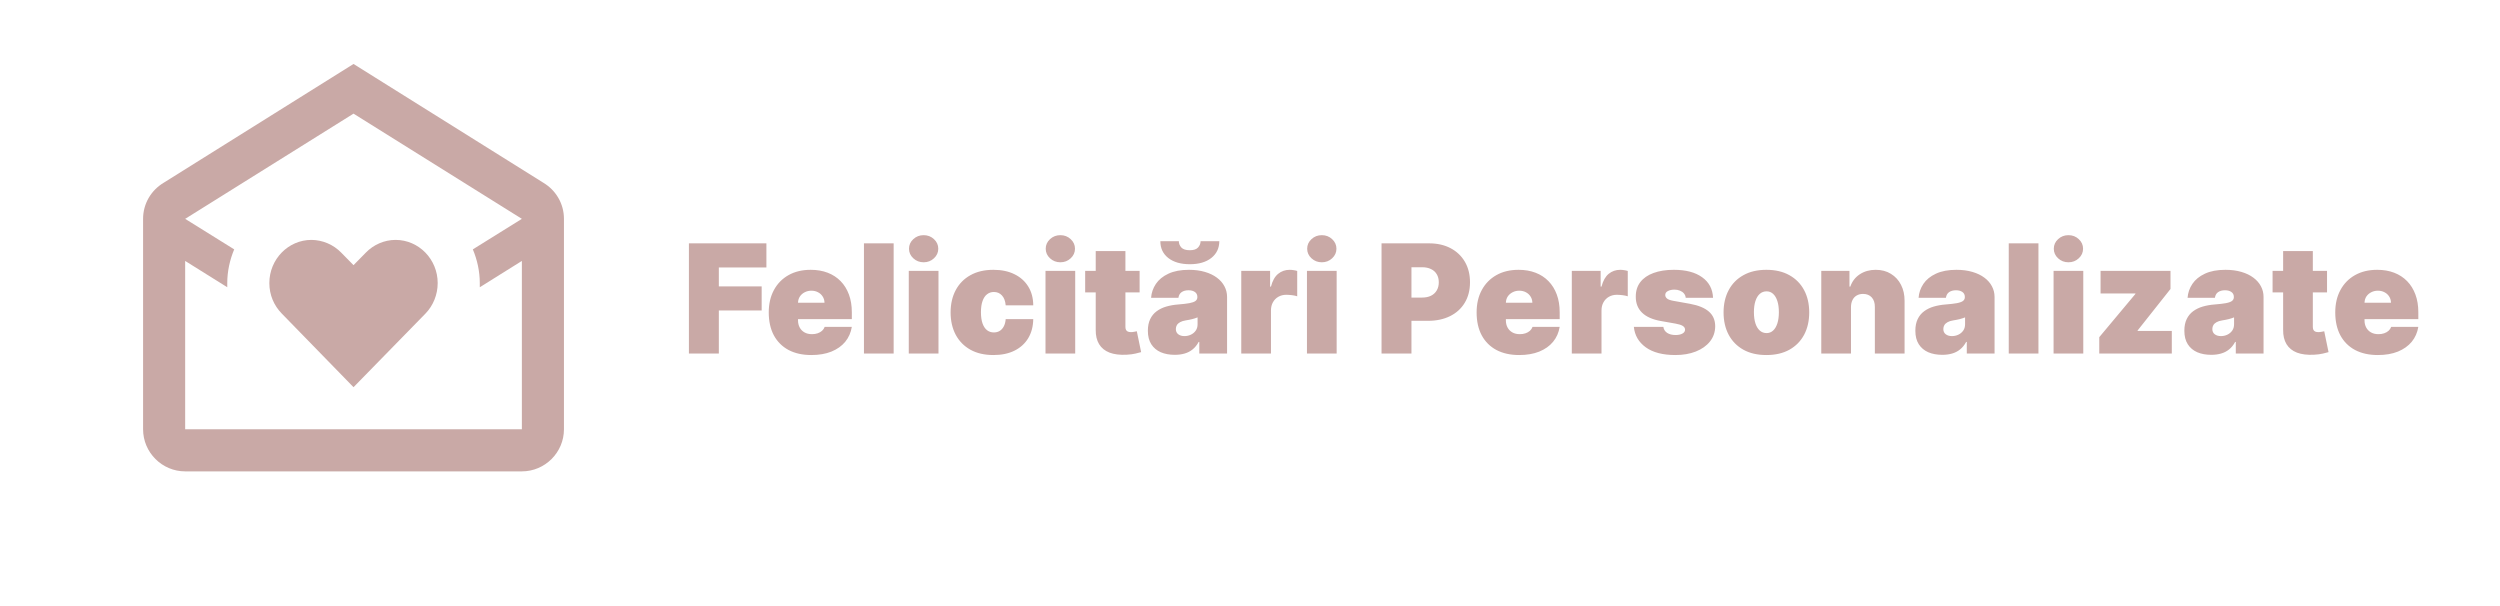
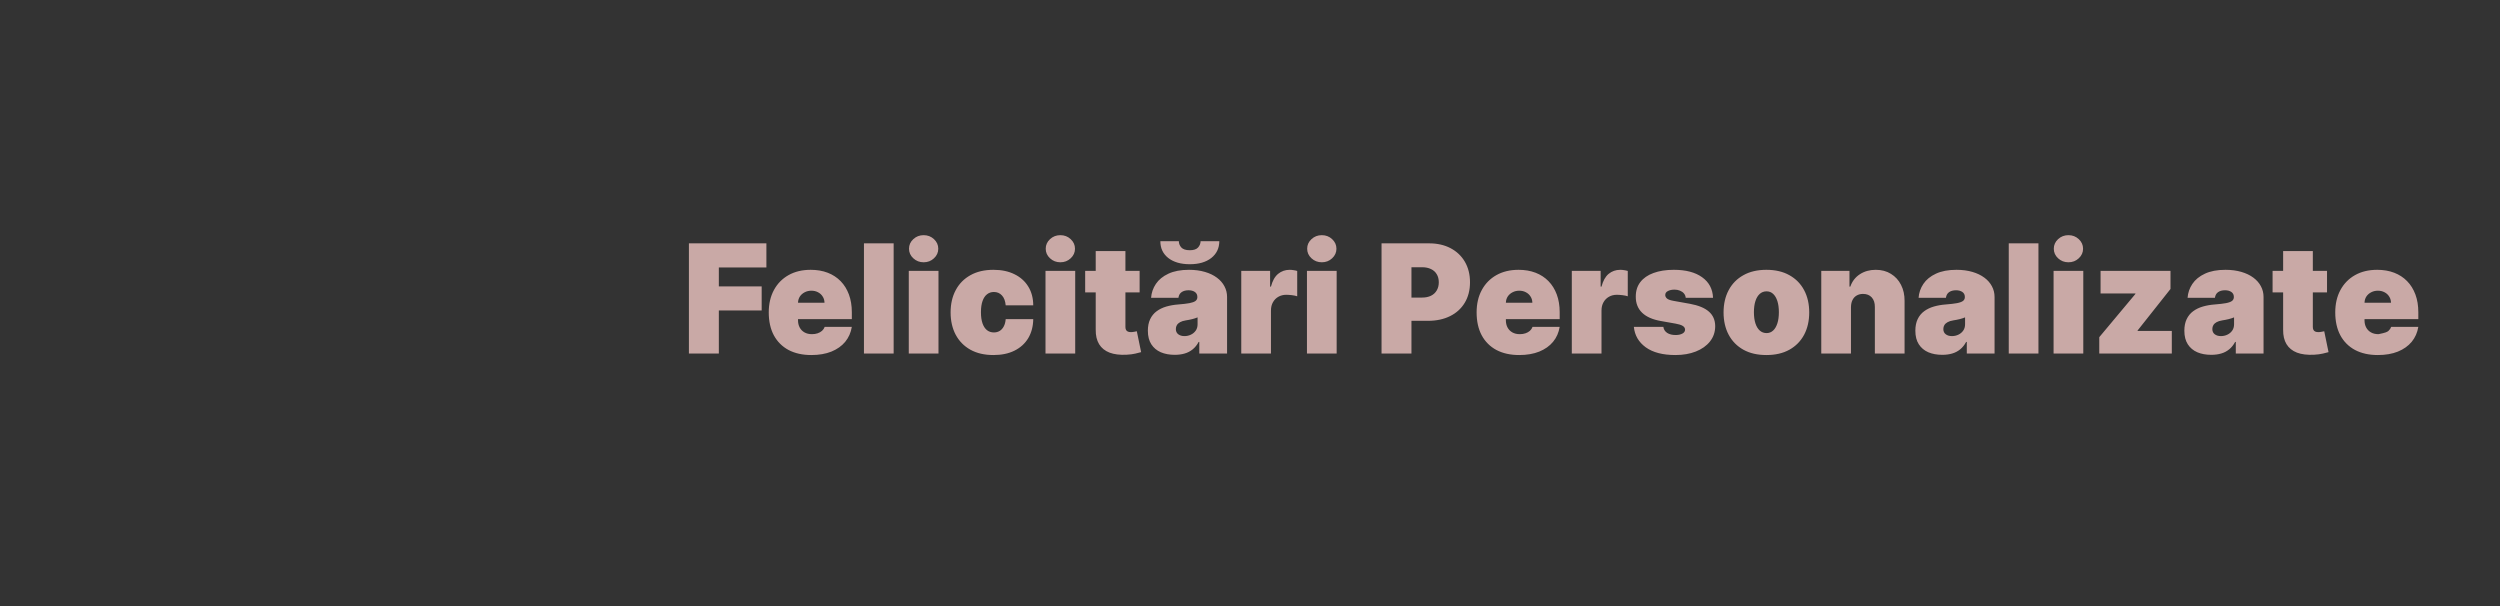
<svg xmlns="http://www.w3.org/2000/svg" width="198" height="48" viewBox="0 0 198 48" fill="none">
  <rect x="0" y="0" width="198" height="48" fill="#333333" stroke="none" />
  <g clip-path="url(#clip0_1713_23)">
-     <path d="M198 0H0V48H198V0Z" fill="white" />
-     <path d="M24.665 19C22.832 19 21.332 20.533 21.332 22.416C21.332 23.366 21.699 24.2 22.315 24.833L27.999 30.666L33.699 24.833C34.299 24.216 34.665 23.35 34.665 22.416C34.665 20.533 33.165 19 31.332 19C30.432 19 29.582 19.383 28.982 20L27.999 21L27.032 20.016C26.725 19.698 26.357 19.445 25.951 19.27C25.544 19.096 25.108 19.004 24.665 19ZM27.999 5.066L43.049 14.483C44.015 15.066 44.665 16.116 44.665 17.333V34C44.665 35.833 43.165 37.333 41.332 37.333H14.665C12.832 37.333 11.332 35.833 11.332 34V17.333C11.332 16.116 11.982 15.066 12.949 14.483L27.999 5.066ZM14.665 20.666V34H41.332V20.666L37.999 22.75V22.416C37.999 21.5 37.799 20.583 37.449 19.75L41.332 17.333L27.999 9L14.665 17.333L18.549 19.75C18.199 20.583 17.999 21.5 17.999 22.416V22.75L14.665 20.666Z" fill="#C9A9A6" />
-     <path d="M54.562 28V19.273H60.699V21.182H56.932V22.682H60.324V24.591H56.932V28H54.562ZM64.26 28.119C63.561 28.119 62.959 27.986 62.453 27.719C61.951 27.449 61.563 27.062 61.29 26.56C61.02 26.054 60.885 25.449 60.885 24.744C60.885 24.068 61.022 23.477 61.294 22.972C61.567 22.466 61.952 22.072 62.449 21.791C62.946 21.51 63.533 21.369 64.209 21.369C64.704 21.369 65.151 21.446 65.552 21.599C65.952 21.753 66.294 21.976 66.579 22.268C66.863 22.558 67.081 22.91 67.235 23.325C67.388 23.74 67.465 24.207 67.465 24.727V25.273H61.618V23.977H65.3C65.297 23.79 65.249 23.625 65.155 23.483C65.064 23.338 64.941 23.226 64.784 23.146C64.631 23.064 64.456 23.023 64.26 23.023C64.07 23.023 63.895 23.064 63.736 23.146C63.577 23.226 63.449 23.337 63.353 23.479C63.259 23.621 63.209 23.787 63.203 23.977V25.375C63.203 25.585 63.248 25.773 63.336 25.938C63.424 26.102 63.55 26.232 63.715 26.325C63.88 26.419 64.079 26.466 64.311 26.466C64.473 26.466 64.621 26.443 64.755 26.398C64.891 26.352 65.007 26.287 65.104 26.202C65.201 26.114 65.272 26.009 65.317 25.886H67.465C67.391 26.341 67.216 26.736 66.941 27.071C66.665 27.403 66.3 27.662 65.846 27.847C65.394 28.028 64.865 28.119 64.26 28.119ZM70.777 19.273V28H68.425V19.273H70.777ZM71.975 28V21.454H74.328V28H71.975ZM73.152 20.773C72.834 20.773 72.561 20.668 72.334 20.457C72.106 20.247 71.993 19.994 71.993 19.699C71.993 19.403 72.106 19.151 72.334 18.94C72.561 18.73 72.834 18.625 73.152 18.625C73.473 18.625 73.745 18.73 73.97 18.94C74.197 19.151 74.311 19.403 74.311 19.699C74.311 19.994 74.197 20.247 73.97 20.457C73.745 20.668 73.473 20.773 73.152 20.773ZM78.68 28.119C77.969 28.119 77.362 27.979 76.856 27.697C76.35 27.413 75.962 27.018 75.692 26.513C75.423 26.004 75.288 25.415 75.288 24.744C75.288 24.074 75.423 23.486 75.692 22.98C75.962 22.472 76.35 22.077 76.856 21.796C77.362 21.511 77.969 21.369 78.68 21.369C79.322 21.369 79.877 21.486 80.346 21.719C80.817 21.949 81.183 22.276 81.441 22.699C81.7 23.119 81.83 23.614 81.833 24.182H79.651C79.62 23.838 79.521 23.577 79.353 23.398C79.188 23.216 78.975 23.125 78.714 23.125C78.509 23.125 78.33 23.185 78.177 23.304C78.023 23.421 77.904 23.598 77.819 23.837C77.734 24.072 77.691 24.369 77.691 24.727C77.691 25.085 77.734 25.384 77.819 25.622C77.904 25.858 78.023 26.035 78.177 26.155C78.33 26.271 78.509 26.329 78.714 26.329C78.887 26.329 79.04 26.29 79.174 26.21C79.308 26.128 79.415 26.009 79.498 25.852C79.583 25.693 79.634 25.5 79.651 25.273H81.833C81.825 25.849 81.692 26.352 81.437 26.781C81.181 27.207 80.819 27.537 80.35 27.77C79.884 28.003 79.327 28.119 78.68 28.119ZM82.804 28V21.454H85.156V28H82.804ZM83.98 20.773C83.662 20.773 83.389 20.668 83.162 20.457C82.934 20.247 82.821 19.994 82.821 19.699C82.821 19.403 82.934 19.151 83.162 18.94C83.389 18.73 83.662 18.625 83.98 18.625C84.301 18.625 84.573 18.73 84.798 18.94C85.025 19.151 85.139 19.403 85.139 19.699C85.139 19.994 85.025 20.247 84.798 20.457C84.573 20.668 84.301 20.773 83.98 20.773ZM90.258 21.454V23.159H85.945V21.454H90.258ZM86.781 19.886H89.133V25.895C89.133 25.986 89.148 26.062 89.18 26.125C89.211 26.185 89.259 26.23 89.325 26.261C89.39 26.29 89.474 26.304 89.576 26.304C89.647 26.304 89.729 26.296 89.823 26.278C89.92 26.261 89.991 26.247 90.036 26.236L90.377 27.889C90.272 27.921 90.121 27.959 89.925 28.004C89.732 28.05 89.502 28.079 89.235 28.094C88.695 28.122 88.242 28.067 87.876 27.928C87.509 27.785 87.234 27.562 87.049 27.259C86.864 26.954 86.775 26.574 86.781 26.116V19.886ZM93.041 28.102C92.624 28.102 92.255 28.034 91.934 27.898C91.615 27.759 91.365 27.548 91.184 27.267C91.002 26.986 90.911 26.628 90.911 26.193C90.911 25.835 90.972 25.53 91.094 25.277C91.216 25.021 91.387 24.812 91.606 24.651C91.824 24.489 92.079 24.365 92.368 24.28C92.661 24.195 92.976 24.139 93.314 24.114C93.681 24.085 93.975 24.051 94.196 24.011C94.421 23.969 94.583 23.91 94.682 23.837C94.782 23.76 94.831 23.659 94.831 23.534V23.517C94.831 23.347 94.766 23.216 94.635 23.125C94.505 23.034 94.337 22.989 94.132 22.989C93.908 22.989 93.725 23.038 93.583 23.138C93.444 23.234 93.36 23.384 93.331 23.585H91.166C91.195 23.188 91.321 22.821 91.546 22.486C91.773 22.148 92.104 21.878 92.539 21.676C92.973 21.472 93.516 21.369 94.166 21.369C94.635 21.369 95.056 21.425 95.428 21.535C95.8 21.643 96.117 21.796 96.378 21.991C96.64 22.185 96.838 22.412 96.975 22.673C97.114 22.932 97.184 23.213 97.184 23.517V28H94.985V27.079H94.934C94.803 27.324 94.644 27.521 94.456 27.672C94.272 27.822 94.06 27.932 93.821 28C93.586 28.068 93.326 28.102 93.041 28.102ZM93.809 26.619C93.988 26.619 94.155 26.582 94.311 26.509C94.471 26.435 94.6 26.328 94.699 26.189C94.799 26.05 94.848 25.881 94.848 25.682V25.136C94.786 25.162 94.719 25.186 94.648 25.209C94.58 25.232 94.506 25.253 94.427 25.273C94.35 25.293 94.267 25.311 94.179 25.328C94.094 25.345 94.005 25.361 93.911 25.375C93.729 25.403 93.58 25.45 93.463 25.516C93.35 25.578 93.265 25.656 93.208 25.75C93.154 25.841 93.127 25.943 93.127 26.057C93.127 26.239 93.191 26.378 93.319 26.474C93.446 26.571 93.61 26.619 93.809 26.619ZM95.087 19.102H96.57C96.567 19.656 96.356 20.099 95.935 20.432C95.515 20.761 94.948 20.926 94.235 20.926C93.516 20.926 92.946 20.761 92.526 20.432C92.106 20.099 91.897 19.656 91.9 19.102H93.365C93.363 19.281 93.427 19.446 93.557 19.597C93.691 19.744 93.916 19.818 94.235 19.818C94.539 19.818 94.756 19.746 94.887 19.601C95.017 19.456 95.084 19.29 95.087 19.102ZM98.308 28V21.454H100.592V22.699H100.66C100.779 22.239 100.968 21.902 101.227 21.689C101.488 21.476 101.793 21.369 102.143 21.369C102.245 21.369 102.346 21.378 102.445 21.395C102.548 21.409 102.646 21.43 102.739 21.459V23.466C102.623 23.426 102.479 23.396 102.309 23.376C102.138 23.357 101.992 23.347 101.87 23.347C101.64 23.347 101.433 23.399 101.248 23.504C101.066 23.607 100.923 23.751 100.817 23.939C100.712 24.124 100.66 24.341 100.66 24.591V28H98.308ZM103.511 28V21.454H105.863V28H103.511ZM104.687 20.773C104.369 20.773 104.096 20.668 103.869 20.457C103.641 20.247 103.528 19.994 103.528 19.699C103.528 19.403 103.641 19.151 103.869 18.94C104.096 18.73 104.369 18.625 104.687 18.625C105.008 18.625 105.281 18.73 105.505 18.94C105.732 19.151 105.846 19.403 105.846 19.699C105.846 19.994 105.732 20.247 105.505 20.457C105.281 20.668 105.008 20.773 104.687 20.773ZM109.418 28V19.273H113.185C113.833 19.273 114.4 19.401 114.885 19.656C115.371 19.912 115.749 20.271 116.019 20.734C116.289 21.197 116.424 21.739 116.424 22.358C116.424 22.983 116.284 23.524 116.006 23.982C115.73 24.439 115.343 24.791 114.843 25.038C114.346 25.285 113.765 25.409 113.1 25.409H110.85V23.568H112.623C112.901 23.568 113.138 23.52 113.334 23.423C113.533 23.324 113.685 23.183 113.79 23.001C113.898 22.82 113.952 22.605 113.952 22.358C113.952 22.108 113.898 21.895 113.79 21.719C113.685 21.54 113.533 21.403 113.334 21.31C113.138 21.213 112.901 21.165 112.623 21.165H111.787V28H109.418ZM120.323 28.119C119.624 28.119 119.022 27.986 118.516 27.719C118.013 27.449 117.625 27.062 117.353 26.56C117.083 26.054 116.948 25.449 116.948 24.744C116.948 24.068 117.084 23.477 117.357 22.972C117.63 22.466 118.015 22.072 118.512 21.791C119.009 21.51 119.596 21.369 120.272 21.369C120.766 21.369 121.213 21.446 121.614 21.599C122.015 21.753 122.357 21.976 122.641 22.268C122.925 22.558 123.144 22.91 123.297 23.325C123.451 23.74 123.527 24.207 123.527 24.727V25.273H117.681V23.977H121.363C121.36 23.79 121.311 23.625 121.218 23.483C121.127 23.338 121.003 23.226 120.847 23.146C120.694 23.064 120.519 23.023 120.323 23.023C120.132 23.023 119.958 23.064 119.799 23.146C119.64 23.226 119.512 23.337 119.415 23.479C119.321 23.621 119.272 23.787 119.266 23.977V25.375C119.266 25.585 119.31 25.773 119.398 25.938C119.486 26.102 119.613 26.232 119.777 26.325C119.942 26.419 120.141 26.466 120.374 26.466C120.536 26.466 120.684 26.443 120.817 26.398C120.953 26.352 121.07 26.287 121.167 26.202C121.263 26.114 121.334 26.009 121.38 25.886H123.527C123.453 26.341 123.279 26.736 123.003 27.071C122.728 27.403 122.363 27.662 121.908 27.847C121.456 28.028 120.928 28.119 120.323 28.119ZM124.487 28V21.454H126.771V22.699H126.839C126.959 22.239 127.148 21.902 127.406 21.689C127.668 21.476 127.973 21.369 128.322 21.369C128.425 21.369 128.526 21.378 128.625 21.395C128.727 21.409 128.825 21.43 128.919 21.459V23.466C128.803 23.426 128.659 23.396 128.489 23.376C128.318 23.357 128.172 23.347 128.05 23.347C127.82 23.347 127.612 23.399 127.428 23.504C127.246 23.607 127.102 23.751 126.997 23.939C126.892 24.124 126.839 24.341 126.839 24.591V28H124.487ZM135.673 23.585H133.509C133.497 23.452 133.45 23.337 133.368 23.24C133.286 23.143 133.179 23.07 133.048 23.018C132.92 22.965 132.778 22.938 132.622 22.938C132.42 22.938 132.247 22.974 132.102 23.048C131.957 23.122 131.886 23.227 131.889 23.364C131.886 23.46 131.928 23.55 132.013 23.632C132.101 23.715 132.27 23.778 132.52 23.824L133.849 24.062C134.52 24.185 135.018 24.391 135.345 24.68C135.675 24.967 135.841 25.352 135.844 25.835C135.841 26.301 135.702 26.706 135.426 27.05C135.153 27.391 134.78 27.655 134.305 27.842C133.834 28.027 133.295 28.119 132.69 28.119C131.69 28.119 130.908 27.915 130.342 27.506C129.78 27.097 129.466 26.557 129.401 25.886H131.736C131.767 26.094 131.869 26.254 132.043 26.368C132.219 26.479 132.44 26.534 132.707 26.534C132.923 26.534 133.101 26.497 133.24 26.423C133.382 26.349 133.455 26.244 133.457 26.108C133.455 25.983 133.392 25.884 133.27 25.81C133.151 25.736 132.963 25.676 132.707 25.631L131.548 25.426C130.881 25.31 130.381 25.088 130.048 24.761C129.716 24.435 129.551 24.014 129.554 23.5C129.551 23.046 129.67 22.66 129.912 22.345C130.156 22.027 130.504 21.785 130.956 21.621C131.411 21.453 131.949 21.369 132.571 21.369C133.517 21.369 134.263 21.565 134.808 21.957C135.357 22.349 135.645 22.892 135.673 23.585ZM139.898 28.119C139.188 28.119 138.58 27.979 138.075 27.697C137.569 27.413 137.181 27.018 136.911 26.513C136.641 26.004 136.506 25.415 136.506 24.744C136.506 24.074 136.641 23.486 136.911 22.98C137.181 22.472 137.569 22.077 138.075 21.796C138.58 21.511 139.188 21.369 139.898 21.369C140.609 21.369 141.217 21.511 141.722 21.796C142.228 22.077 142.616 22.472 142.886 22.98C143.156 23.486 143.29 24.074 143.29 24.744C143.29 25.415 143.156 26.004 142.886 26.513C142.616 27.018 142.228 27.413 141.722 27.697C141.217 27.979 140.609 28.119 139.898 28.119ZM139.915 26.381C140.114 26.381 140.286 26.314 140.431 26.18C140.576 26.047 140.688 25.857 140.768 25.609C140.847 25.362 140.887 25.068 140.887 24.727C140.887 24.384 140.847 24.09 140.768 23.845C140.688 23.598 140.576 23.408 140.431 23.274C140.286 23.141 140.114 23.074 139.915 23.074C139.705 23.074 139.525 23.141 139.374 23.274C139.224 23.408 139.109 23.598 139.029 23.845C138.95 24.09 138.91 24.384 138.91 24.727C138.91 25.068 138.95 25.362 139.029 25.609C139.109 25.857 139.224 26.047 139.374 26.18C139.525 26.314 139.705 26.381 139.915 26.381ZM146.597 24.318V28H144.245V21.454H146.478V22.699H146.546C146.688 22.284 146.938 21.959 147.296 21.723C147.657 21.487 148.077 21.369 148.558 21.369C149.021 21.369 149.423 21.476 149.763 21.689C150.107 21.899 150.373 22.189 150.56 22.558C150.751 22.928 150.844 23.349 150.842 23.824V28H148.489V24.318C148.492 23.994 148.41 23.74 148.242 23.555C148.077 23.371 147.847 23.278 147.552 23.278C147.359 23.278 147.19 23.321 147.045 23.406C146.903 23.489 146.793 23.608 146.717 23.764C146.64 23.918 146.6 24.102 146.597 24.318ZM153.827 28.102C153.409 28.102 153.04 28.034 152.719 27.898C152.401 27.759 152.151 27.548 151.969 27.267C151.787 26.986 151.696 26.628 151.696 26.193C151.696 25.835 151.757 25.53 151.879 25.277C152.001 25.021 152.172 24.812 152.391 24.651C152.609 24.489 152.864 24.365 153.153 24.28C153.446 24.195 153.761 24.139 154.099 24.114C154.466 24.085 154.76 24.051 154.982 24.011C155.206 23.969 155.368 23.91 155.467 23.837C155.567 23.76 155.616 23.659 155.616 23.534V23.517C155.616 23.347 155.551 23.216 155.42 23.125C155.29 23.034 155.122 22.989 154.918 22.989C154.693 22.989 154.51 23.038 154.368 23.138C154.229 23.234 154.145 23.384 154.116 23.585H151.952C151.98 23.188 152.107 22.821 152.331 22.486C152.558 22.148 152.889 21.878 153.324 21.676C153.759 21.472 154.301 21.369 154.952 21.369C155.42 21.369 155.841 21.425 156.213 21.535C156.585 21.643 156.902 21.796 157.163 21.991C157.425 22.185 157.624 22.412 157.76 22.673C157.899 22.932 157.969 23.213 157.969 23.517V28H155.77V27.079H155.719C155.588 27.324 155.429 27.521 155.241 27.672C155.057 27.822 154.845 27.932 154.607 28C154.371 28.068 154.111 28.102 153.827 28.102ZM154.594 26.619C154.773 26.619 154.94 26.582 155.097 26.509C155.256 26.435 155.385 26.328 155.484 26.189C155.584 26.05 155.634 25.881 155.634 25.682V25.136C155.571 25.162 155.504 25.186 155.433 25.209C155.365 25.232 155.291 25.253 155.212 25.273C155.135 25.293 155.053 25.311 154.964 25.328C154.879 25.345 154.79 25.361 154.696 25.375C154.514 25.403 154.365 25.45 154.249 25.516C154.135 25.578 154.05 25.656 153.993 25.75C153.939 25.841 153.912 25.943 153.912 26.057C153.912 26.239 153.976 26.378 154.104 26.474C154.232 26.571 154.395 26.619 154.594 26.619ZM161.445 19.273V28H159.093V19.273H161.445ZM162.643 28V21.454H164.996V28H162.643ZM163.82 20.773C163.501 20.773 163.229 20.668 163.001 20.457C162.774 20.247 162.661 19.994 162.661 19.699C162.661 19.403 162.774 19.151 163.001 18.94C163.229 18.73 163.501 18.625 163.82 18.625C164.141 18.625 164.413 18.73 164.638 18.94C164.865 19.151 164.979 19.403 164.979 19.699C164.979 19.994 164.865 20.247 164.638 20.457C164.413 20.668 164.141 20.773 163.82 20.773ZM166.262 28V26.704L169.126 23.278V23.244H166.365V21.454H171.904V22.886L169.297 26.176V26.21H172.007V28H166.262ZM175.131 28.102C174.714 28.102 174.344 28.034 174.023 27.898C173.705 27.759 173.455 27.548 173.273 27.267C173.092 26.986 173.001 26.628 173.001 26.193C173.001 25.835 173.062 25.53 173.184 25.277C173.306 25.021 173.477 24.812 173.695 24.651C173.914 24.489 174.168 24.365 174.458 24.28C174.751 24.195 175.066 24.139 175.404 24.114C175.771 24.085 176.065 24.051 176.286 24.011C176.511 23.969 176.673 23.91 176.772 23.837C176.871 23.76 176.921 23.659 176.921 23.534V23.517C176.921 23.347 176.856 23.216 176.725 23.125C176.594 23.034 176.427 22.989 176.222 22.989C175.998 22.989 175.815 23.038 175.673 23.138C175.533 23.234 175.45 23.384 175.421 23.585H173.256C173.285 23.188 173.411 22.821 173.636 22.486C173.863 22.148 174.194 21.878 174.629 21.676C175.063 21.472 175.606 21.369 176.256 21.369C176.725 21.369 177.146 21.425 177.518 21.535C177.89 21.643 178.207 21.796 178.468 21.991C178.729 22.185 178.928 22.412 179.065 22.673C179.204 22.932 179.273 23.213 179.273 23.517V28H177.075V27.079H177.023C176.893 27.324 176.734 27.521 176.546 27.672C176.362 27.822 176.15 27.932 175.911 28C175.675 28.068 175.415 28.102 175.131 28.102ZM175.898 26.619C176.077 26.619 176.245 26.582 176.401 26.509C176.56 26.435 176.69 26.328 176.789 26.189C176.888 26.05 176.938 25.881 176.938 25.682V25.136C176.876 25.162 176.809 25.186 176.738 25.209C176.67 25.232 176.596 25.253 176.516 25.273C176.44 25.293 176.357 25.311 176.269 25.328C176.184 25.345 176.094 25.361 176.001 25.375C175.819 25.403 175.67 25.45 175.553 25.516C175.44 25.578 175.354 25.656 175.298 25.75C175.244 25.841 175.217 25.943 175.217 26.057C175.217 26.239 175.281 26.378 175.408 26.474C175.536 26.571 175.7 26.619 175.898 26.619ZM184.301 21.454V23.159H179.988V21.454H184.301ZM180.824 19.886H183.176V25.895C183.176 25.986 183.191 26.062 183.223 26.125C183.254 26.185 183.302 26.23 183.368 26.261C183.433 26.29 183.517 26.304 183.619 26.304C183.69 26.304 183.772 26.296 183.866 26.278C183.963 26.261 184.034 26.247 184.079 26.236L184.42 27.889C184.315 27.921 184.164 27.959 183.968 28.004C183.775 28.05 183.545 28.079 183.278 28.094C182.738 28.122 182.285 28.067 181.919 27.928C181.552 27.785 181.277 27.562 181.092 27.259C180.907 26.954 180.818 26.574 180.824 26.116V19.886ZM188.327 28.119C187.628 28.119 187.026 27.986 186.52 27.719C186.017 27.449 185.629 27.062 185.357 26.56C185.087 26.054 184.952 25.449 184.952 24.744C184.952 24.068 185.088 23.477 185.361 22.972C185.634 22.466 186.018 22.072 186.516 21.791C187.013 21.51 187.599 21.369 188.276 21.369C188.77 21.369 189.217 21.446 189.618 21.599C190.018 21.753 190.361 21.976 190.645 22.268C190.929 22.558 191.148 22.91 191.301 23.325C191.455 23.74 191.531 24.207 191.531 24.727V25.273H185.685V23.977H189.366C189.364 23.79 189.315 23.625 189.222 23.483C189.131 23.338 189.007 23.226 188.851 23.146C188.697 23.064 188.523 23.023 188.327 23.023C188.136 23.023 187.962 23.064 187.803 23.146C187.643 23.226 187.516 23.337 187.419 23.479C187.325 23.621 187.276 23.787 187.27 23.977V25.375C187.27 25.585 187.314 25.773 187.402 25.938C187.49 26.102 187.616 26.232 187.781 26.325C187.946 26.419 188.145 26.466 188.378 26.466C188.54 26.466 188.688 26.443 188.821 26.398C188.957 26.352 189.074 26.287 189.17 26.202C189.267 26.114 189.338 26.009 189.384 25.886H191.531C191.457 26.341 191.283 26.736 191.007 27.071C190.732 27.403 190.366 27.662 189.912 27.847C189.46 28.028 188.932 28.119 188.327 28.119Z" fill="#C9A9A6" />
+     <path d="M54.562 28V19.273H60.699V21.182H56.932V22.682H60.324V24.591H56.932V28H54.562ZM64.26 28.119C63.561 28.119 62.959 27.986 62.453 27.719C61.951 27.449 61.563 27.062 61.29 26.56C61.02 26.054 60.885 25.449 60.885 24.744C60.885 24.068 61.022 23.477 61.294 22.972C61.567 22.466 61.952 22.072 62.449 21.791C62.946 21.51 63.533 21.369 64.209 21.369C64.704 21.369 65.151 21.446 65.552 21.599C65.952 21.753 66.294 21.976 66.579 22.268C66.863 22.558 67.081 22.91 67.235 23.325C67.388 23.74 67.465 24.207 67.465 24.727V25.273H61.618V23.977H65.3C65.297 23.79 65.249 23.625 65.155 23.483C65.064 23.338 64.941 23.226 64.784 23.146C64.631 23.064 64.456 23.023 64.26 23.023C64.07 23.023 63.895 23.064 63.736 23.146C63.577 23.226 63.449 23.337 63.353 23.479C63.259 23.621 63.209 23.787 63.203 23.977V25.375C63.203 25.585 63.248 25.773 63.336 25.938C63.424 26.102 63.55 26.232 63.715 26.325C63.88 26.419 64.079 26.466 64.311 26.466C64.473 26.466 64.621 26.443 64.755 26.398C64.891 26.352 65.007 26.287 65.104 26.202C65.201 26.114 65.272 26.009 65.317 25.886H67.465C67.391 26.341 67.216 26.736 66.941 27.071C66.665 27.403 66.3 27.662 65.846 27.847C65.394 28.028 64.865 28.119 64.26 28.119ZM70.777 19.273V28H68.425V19.273H70.777ZM71.975 28V21.454H74.328V28H71.975ZM73.152 20.773C72.834 20.773 72.561 20.668 72.334 20.457C72.106 20.247 71.993 19.994 71.993 19.699C71.993 19.403 72.106 19.151 72.334 18.94C72.561 18.73 72.834 18.625 73.152 18.625C73.473 18.625 73.745 18.73 73.97 18.94C74.197 19.151 74.311 19.403 74.311 19.699C74.311 19.994 74.197 20.247 73.97 20.457C73.745 20.668 73.473 20.773 73.152 20.773ZM78.68 28.119C77.969 28.119 77.362 27.979 76.856 27.697C76.35 27.413 75.962 27.018 75.692 26.513C75.423 26.004 75.288 25.415 75.288 24.744C75.288 24.074 75.423 23.486 75.692 22.98C75.962 22.472 76.35 22.077 76.856 21.796C77.362 21.511 77.969 21.369 78.68 21.369C79.322 21.369 79.877 21.486 80.346 21.719C80.817 21.949 81.183 22.276 81.441 22.699C81.7 23.119 81.83 23.614 81.833 24.182H79.651C79.62 23.838 79.521 23.577 79.353 23.398C79.188 23.216 78.975 23.125 78.714 23.125C78.509 23.125 78.33 23.185 78.177 23.304C78.023 23.421 77.904 23.598 77.819 23.837C77.734 24.072 77.691 24.369 77.691 24.727C77.691 25.085 77.734 25.384 77.819 25.622C77.904 25.858 78.023 26.035 78.177 26.155C78.33 26.271 78.509 26.329 78.714 26.329C78.887 26.329 79.04 26.29 79.174 26.21C79.308 26.128 79.415 26.009 79.498 25.852C79.583 25.693 79.634 25.5 79.651 25.273H81.833C81.825 25.849 81.692 26.352 81.437 26.781C81.181 27.207 80.819 27.537 80.35 27.77C79.884 28.003 79.327 28.119 78.68 28.119ZM82.804 28V21.454H85.156V28H82.804ZM83.98 20.773C83.662 20.773 83.389 20.668 83.162 20.457C82.934 20.247 82.821 19.994 82.821 19.699C82.821 19.403 82.934 19.151 83.162 18.94C83.389 18.73 83.662 18.625 83.98 18.625C84.301 18.625 84.573 18.73 84.798 18.94C85.025 19.151 85.139 19.403 85.139 19.699C85.139 19.994 85.025 20.247 84.798 20.457C84.573 20.668 84.301 20.773 83.98 20.773ZM90.258 21.454V23.159H85.945V21.454H90.258ZM86.781 19.886H89.133V25.895C89.133 25.986 89.148 26.062 89.18 26.125C89.211 26.185 89.259 26.23 89.325 26.261C89.39 26.29 89.474 26.304 89.576 26.304C89.647 26.304 89.729 26.296 89.823 26.278C89.92 26.261 89.991 26.247 90.036 26.236L90.377 27.889C90.272 27.921 90.121 27.959 89.925 28.004C89.732 28.05 89.502 28.079 89.235 28.094C88.695 28.122 88.242 28.067 87.876 27.928C87.509 27.785 87.234 27.562 87.049 27.259C86.864 26.954 86.775 26.574 86.781 26.116V19.886ZM93.041 28.102C92.624 28.102 92.255 28.034 91.934 27.898C91.615 27.759 91.365 27.548 91.184 27.267C91.002 26.986 90.911 26.628 90.911 26.193C90.911 25.835 90.972 25.53 91.094 25.277C91.216 25.021 91.387 24.812 91.606 24.651C91.824 24.489 92.079 24.365 92.368 24.28C92.661 24.195 92.976 24.139 93.314 24.114C93.681 24.085 93.975 24.051 94.196 24.011C94.421 23.969 94.583 23.91 94.682 23.837C94.782 23.76 94.831 23.659 94.831 23.534V23.517C94.831 23.347 94.766 23.216 94.635 23.125C94.505 23.034 94.337 22.989 94.132 22.989C93.908 22.989 93.725 23.038 93.583 23.138C93.444 23.234 93.36 23.384 93.331 23.585H91.166C91.195 23.188 91.321 22.821 91.546 22.486C91.773 22.148 92.104 21.878 92.539 21.676C92.973 21.472 93.516 21.369 94.166 21.369C94.635 21.369 95.056 21.425 95.428 21.535C95.8 21.643 96.117 21.796 96.378 21.991C96.64 22.185 96.838 22.412 96.975 22.673C97.114 22.932 97.184 23.213 97.184 23.517V28H94.985V27.079H94.934C94.803 27.324 94.644 27.521 94.456 27.672C94.272 27.822 94.06 27.932 93.821 28C93.586 28.068 93.326 28.102 93.041 28.102ZM93.809 26.619C93.988 26.619 94.155 26.582 94.311 26.509C94.471 26.435 94.6 26.328 94.699 26.189C94.799 26.05 94.848 25.881 94.848 25.682V25.136C94.786 25.162 94.719 25.186 94.648 25.209C94.58 25.232 94.506 25.253 94.427 25.273C94.35 25.293 94.267 25.311 94.179 25.328C94.094 25.345 94.005 25.361 93.911 25.375C93.729 25.403 93.58 25.45 93.463 25.516C93.35 25.578 93.265 25.656 93.208 25.75C93.154 25.841 93.127 25.943 93.127 26.057C93.127 26.239 93.191 26.378 93.319 26.474C93.446 26.571 93.61 26.619 93.809 26.619ZM95.087 19.102H96.57C96.567 19.656 96.356 20.099 95.935 20.432C95.515 20.761 94.948 20.926 94.235 20.926C93.516 20.926 92.946 20.761 92.526 20.432C92.106 20.099 91.897 19.656 91.9 19.102H93.365C93.363 19.281 93.427 19.446 93.557 19.597C93.691 19.744 93.916 19.818 94.235 19.818C94.539 19.818 94.756 19.746 94.887 19.601C95.017 19.456 95.084 19.29 95.087 19.102ZM98.308 28V21.454H100.592V22.699H100.66C100.779 22.239 100.968 21.902 101.227 21.689C101.488 21.476 101.793 21.369 102.143 21.369C102.245 21.369 102.346 21.378 102.445 21.395C102.548 21.409 102.646 21.43 102.739 21.459V23.466C102.623 23.426 102.479 23.396 102.309 23.376C102.138 23.357 101.992 23.347 101.87 23.347C101.64 23.347 101.433 23.399 101.248 23.504C101.066 23.607 100.923 23.751 100.817 23.939C100.712 24.124 100.66 24.341 100.66 24.591V28H98.308ZM103.511 28V21.454H105.863V28H103.511ZM104.687 20.773C104.369 20.773 104.096 20.668 103.869 20.457C103.641 20.247 103.528 19.994 103.528 19.699C103.528 19.403 103.641 19.151 103.869 18.94C104.096 18.73 104.369 18.625 104.687 18.625C105.008 18.625 105.281 18.73 105.505 18.94C105.732 19.151 105.846 19.403 105.846 19.699C105.846 19.994 105.732 20.247 105.505 20.457C105.281 20.668 105.008 20.773 104.687 20.773ZM109.418 28V19.273H113.185C113.833 19.273 114.4 19.401 114.885 19.656C115.371 19.912 115.749 20.271 116.019 20.734C116.289 21.197 116.424 21.739 116.424 22.358C116.424 22.983 116.284 23.524 116.006 23.982C115.73 24.439 115.343 24.791 114.843 25.038C114.346 25.285 113.765 25.409 113.1 25.409H110.85V23.568H112.623C112.901 23.568 113.138 23.52 113.334 23.423C113.533 23.324 113.685 23.183 113.79 23.001C113.898 22.82 113.952 22.605 113.952 22.358C113.952 22.108 113.898 21.895 113.79 21.719C113.685 21.54 113.533 21.403 113.334 21.31C113.138 21.213 112.901 21.165 112.623 21.165H111.787V28H109.418ZM120.323 28.119C119.624 28.119 119.022 27.986 118.516 27.719C118.013 27.449 117.625 27.062 117.353 26.56C117.083 26.054 116.948 25.449 116.948 24.744C116.948 24.068 117.084 23.477 117.357 22.972C117.63 22.466 118.015 22.072 118.512 21.791C119.009 21.51 119.596 21.369 120.272 21.369C120.766 21.369 121.213 21.446 121.614 21.599C122.015 21.753 122.357 21.976 122.641 22.268C122.925 22.558 123.144 22.91 123.297 23.325C123.451 23.74 123.527 24.207 123.527 24.727V25.273H117.681V23.977H121.363C121.36 23.79 121.311 23.625 121.218 23.483C121.127 23.338 121.003 23.226 120.847 23.146C120.694 23.064 120.519 23.023 120.323 23.023C120.132 23.023 119.958 23.064 119.799 23.146C119.64 23.226 119.512 23.337 119.415 23.479C119.321 23.621 119.272 23.787 119.266 23.977V25.375C119.266 25.585 119.31 25.773 119.398 25.938C119.486 26.102 119.613 26.232 119.777 26.325C119.942 26.419 120.141 26.466 120.374 26.466C120.536 26.466 120.684 26.443 120.817 26.398C120.953 26.352 121.07 26.287 121.167 26.202C121.263 26.114 121.334 26.009 121.38 25.886H123.527C123.453 26.341 123.279 26.736 123.003 27.071C122.728 27.403 122.363 27.662 121.908 27.847C121.456 28.028 120.928 28.119 120.323 28.119ZM124.487 28V21.454H126.771V22.699H126.839C126.959 22.239 127.148 21.902 127.406 21.689C127.668 21.476 127.973 21.369 128.322 21.369C128.425 21.369 128.526 21.378 128.625 21.395C128.727 21.409 128.825 21.43 128.919 21.459V23.466C128.803 23.426 128.659 23.396 128.489 23.376C128.318 23.357 128.172 23.347 128.05 23.347C127.82 23.347 127.612 23.399 127.428 23.504C127.246 23.607 127.102 23.751 126.997 23.939C126.892 24.124 126.839 24.341 126.839 24.591V28H124.487ZM135.673 23.585H133.509C133.497 23.452 133.45 23.337 133.368 23.24C133.286 23.143 133.179 23.07 133.048 23.018C132.92 22.965 132.778 22.938 132.622 22.938C132.42 22.938 132.247 22.974 132.102 23.048C131.957 23.122 131.886 23.227 131.889 23.364C131.886 23.46 131.928 23.55 132.013 23.632C132.101 23.715 132.27 23.778 132.52 23.824L133.849 24.062C134.52 24.185 135.018 24.391 135.345 24.68C135.675 24.967 135.841 25.352 135.844 25.835C135.841 26.301 135.702 26.706 135.426 27.05C135.153 27.391 134.78 27.655 134.305 27.842C133.834 28.027 133.295 28.119 132.69 28.119C131.69 28.119 130.908 27.915 130.342 27.506C129.78 27.097 129.466 26.557 129.401 25.886H131.736C131.767 26.094 131.869 26.254 132.043 26.368C132.219 26.479 132.44 26.534 132.707 26.534C132.923 26.534 133.101 26.497 133.24 26.423C133.382 26.349 133.455 26.244 133.457 26.108C133.455 25.983 133.392 25.884 133.27 25.81C133.151 25.736 132.963 25.676 132.707 25.631L131.548 25.426C130.881 25.31 130.381 25.088 130.048 24.761C129.716 24.435 129.551 24.014 129.554 23.5C129.551 23.046 129.67 22.66 129.912 22.345C130.156 22.027 130.504 21.785 130.956 21.621C131.411 21.453 131.949 21.369 132.571 21.369C133.517 21.369 134.263 21.565 134.808 21.957C135.357 22.349 135.645 22.892 135.673 23.585ZM139.898 28.119C139.188 28.119 138.58 27.979 138.075 27.697C137.569 27.413 137.181 27.018 136.911 26.513C136.641 26.004 136.506 25.415 136.506 24.744C136.506 24.074 136.641 23.486 136.911 22.98C137.181 22.472 137.569 22.077 138.075 21.796C138.58 21.511 139.188 21.369 139.898 21.369C140.609 21.369 141.217 21.511 141.722 21.796C142.228 22.077 142.616 22.472 142.886 22.98C143.156 23.486 143.29 24.074 143.29 24.744C143.29 25.415 143.156 26.004 142.886 26.513C142.616 27.018 142.228 27.413 141.722 27.697C141.217 27.979 140.609 28.119 139.898 28.119ZM139.915 26.381C140.114 26.381 140.286 26.314 140.431 26.18C140.576 26.047 140.688 25.857 140.768 25.609C140.847 25.362 140.887 25.068 140.887 24.727C140.887 24.384 140.847 24.09 140.768 23.845C140.688 23.598 140.576 23.408 140.431 23.274C140.286 23.141 140.114 23.074 139.915 23.074C139.705 23.074 139.525 23.141 139.374 23.274C139.224 23.408 139.109 23.598 139.029 23.845C138.95 24.09 138.91 24.384 138.91 24.727C138.91 25.068 138.95 25.362 139.029 25.609C139.109 25.857 139.224 26.047 139.374 26.18C139.525 26.314 139.705 26.381 139.915 26.381ZM146.597 24.318V28H144.245V21.454H146.478V22.699H146.546C146.688 22.284 146.938 21.959 147.296 21.723C147.657 21.487 148.077 21.369 148.558 21.369C149.021 21.369 149.423 21.476 149.763 21.689C150.107 21.899 150.373 22.189 150.56 22.558C150.751 22.928 150.844 23.349 150.842 23.824V28H148.489V24.318C148.492 23.994 148.41 23.74 148.242 23.555C148.077 23.371 147.847 23.278 147.552 23.278C147.359 23.278 147.19 23.321 147.045 23.406C146.903 23.489 146.793 23.608 146.717 23.764C146.64 23.918 146.6 24.102 146.597 24.318ZM153.827 28.102C153.409 28.102 153.04 28.034 152.719 27.898C152.401 27.759 152.151 27.548 151.969 27.267C151.787 26.986 151.696 26.628 151.696 26.193C151.696 25.835 151.757 25.53 151.879 25.277C152.001 25.021 152.172 24.812 152.391 24.651C152.609 24.489 152.864 24.365 153.153 24.28C153.446 24.195 153.761 24.139 154.099 24.114C154.466 24.085 154.76 24.051 154.982 24.011C155.206 23.969 155.368 23.91 155.467 23.837C155.567 23.76 155.616 23.659 155.616 23.534V23.517C155.616 23.347 155.551 23.216 155.42 23.125C155.29 23.034 155.122 22.989 154.918 22.989C154.693 22.989 154.51 23.038 154.368 23.138C154.229 23.234 154.145 23.384 154.116 23.585H151.952C151.98 23.188 152.107 22.821 152.331 22.486C152.558 22.148 152.889 21.878 153.324 21.676C153.759 21.472 154.301 21.369 154.952 21.369C155.42 21.369 155.841 21.425 156.213 21.535C156.585 21.643 156.902 21.796 157.163 21.991C157.425 22.185 157.624 22.412 157.76 22.673C157.899 22.932 157.969 23.213 157.969 23.517V28H155.77V27.079H155.719C155.588 27.324 155.429 27.521 155.241 27.672C155.057 27.822 154.845 27.932 154.607 28C154.371 28.068 154.111 28.102 153.827 28.102ZM154.594 26.619C154.773 26.619 154.94 26.582 155.097 26.509C155.256 26.435 155.385 26.328 155.484 26.189C155.584 26.05 155.634 25.881 155.634 25.682V25.136C155.571 25.162 155.504 25.186 155.433 25.209C155.365 25.232 155.291 25.253 155.212 25.273C155.135 25.293 155.053 25.311 154.964 25.328C154.879 25.345 154.79 25.361 154.696 25.375C154.514 25.403 154.365 25.45 154.249 25.516C154.135 25.578 154.05 25.656 153.993 25.75C153.939 25.841 153.912 25.943 153.912 26.057C153.912 26.239 153.976 26.378 154.104 26.474C154.232 26.571 154.395 26.619 154.594 26.619ZM161.445 19.273V28H159.093V19.273H161.445ZM162.643 28V21.454H164.996V28H162.643ZM163.82 20.773C163.501 20.773 163.229 20.668 163.001 20.457C162.774 20.247 162.661 19.994 162.661 19.699C162.661 19.403 162.774 19.151 163.001 18.94C163.229 18.73 163.501 18.625 163.82 18.625C164.141 18.625 164.413 18.73 164.638 18.94C164.865 19.151 164.979 19.403 164.979 19.699C164.979 19.994 164.865 20.247 164.638 20.457C164.413 20.668 164.141 20.773 163.82 20.773ZM166.262 28V26.704L169.126 23.278V23.244H166.365V21.454H171.904V22.886L169.297 26.176V26.21H172.007V28H166.262ZM175.131 28.102C174.714 28.102 174.344 28.034 174.023 27.898C173.705 27.759 173.455 27.548 173.273 27.267C173.092 26.986 173.001 26.628 173.001 26.193C173.001 25.835 173.062 25.53 173.184 25.277C173.306 25.021 173.477 24.812 173.695 24.651C173.914 24.489 174.168 24.365 174.458 24.28C174.751 24.195 175.066 24.139 175.404 24.114C175.771 24.085 176.065 24.051 176.286 24.011C176.511 23.969 176.673 23.91 176.772 23.837C176.871 23.76 176.921 23.659 176.921 23.534V23.517C176.921 23.347 176.856 23.216 176.725 23.125C176.594 23.034 176.427 22.989 176.222 22.989C175.998 22.989 175.815 23.038 175.673 23.138C175.533 23.234 175.45 23.384 175.421 23.585H173.256C173.285 23.188 173.411 22.821 173.636 22.486C173.863 22.148 174.194 21.878 174.629 21.676C175.063 21.472 175.606 21.369 176.256 21.369C176.725 21.369 177.146 21.425 177.518 21.535C177.89 21.643 178.207 21.796 178.468 21.991C178.729 22.185 178.928 22.412 179.065 22.673C179.204 22.932 179.273 23.213 179.273 23.517V28H177.075V27.079H177.023C176.893 27.324 176.734 27.521 176.546 27.672C176.362 27.822 176.15 27.932 175.911 28C175.675 28.068 175.415 28.102 175.131 28.102ZM175.898 26.619C176.077 26.619 176.245 26.582 176.401 26.509C176.56 26.435 176.69 26.328 176.789 26.189C176.888 26.05 176.938 25.881 176.938 25.682V25.136C176.876 25.162 176.809 25.186 176.738 25.209C176.67 25.232 176.596 25.253 176.516 25.273C176.44 25.293 176.357 25.311 176.269 25.328C176.184 25.345 176.094 25.361 176.001 25.375C175.819 25.403 175.67 25.45 175.553 25.516C175.44 25.578 175.354 25.656 175.298 25.75C175.244 25.841 175.217 25.943 175.217 26.057C175.217 26.239 175.281 26.378 175.408 26.474C175.536 26.571 175.7 26.619 175.898 26.619ZM184.301 21.454V23.159H179.988V21.454H184.301ZM180.824 19.886H183.176V25.895C183.176 25.986 183.191 26.062 183.223 26.125C183.254 26.185 183.302 26.23 183.368 26.261C183.433 26.29 183.517 26.304 183.619 26.304C183.69 26.304 183.772 26.296 183.866 26.278C183.963 26.261 184.034 26.247 184.079 26.236L184.42 27.889C184.315 27.921 184.164 27.959 183.968 28.004C183.775 28.05 183.545 28.079 183.278 28.094C182.738 28.122 182.285 28.067 181.919 27.928C181.552 27.785 181.277 27.562 181.092 27.259C180.907 26.954 180.818 26.574 180.824 26.116V19.886ZM188.327 28.119C187.628 28.119 187.026 27.986 186.52 27.719C186.017 27.449 185.629 27.062 185.357 26.56C185.087 26.054 184.952 25.449 184.952 24.744C184.952 24.068 185.088 23.477 185.361 22.972C185.634 22.466 186.018 22.072 186.516 21.791C187.013 21.51 187.599 21.369 188.276 21.369C188.77 21.369 189.217 21.446 189.618 21.599C190.018 21.753 190.361 21.976 190.645 22.268C190.929 22.558 191.148 22.91 191.301 23.325C191.455 23.74 191.531 24.207 191.531 24.727V25.273H185.685V23.977H189.366C189.364 23.79 189.315 23.625 189.222 23.483C189.131 23.338 189.007 23.226 188.851 23.146C188.697 23.064 188.523 23.023 188.327 23.023C188.136 23.023 187.962 23.064 187.803 23.146C187.643 23.226 187.516 23.337 187.419 23.479C187.325 23.621 187.276 23.787 187.27 23.977V25.375C187.27 25.585 187.314 25.773 187.402 25.938C187.49 26.102 187.616 26.232 187.781 26.325C187.946 26.419 188.145 26.466 188.378 26.466C188.957 26.352 189.074 26.287 189.17 26.202C189.267 26.114 189.338 26.009 189.384 25.886H191.531C191.457 26.341 191.283 26.736 191.007 27.071C190.732 27.403 190.366 27.662 189.912 27.847C189.46 28.028 188.932 28.119 188.327 28.119Z" fill="#C9A9A6" />
  </g>
  <defs>
    <clipPath id="clip0_1713_23">
      <rect width="198" height="48" fill="white" />
    </clipPath>
  </defs>
</svg>